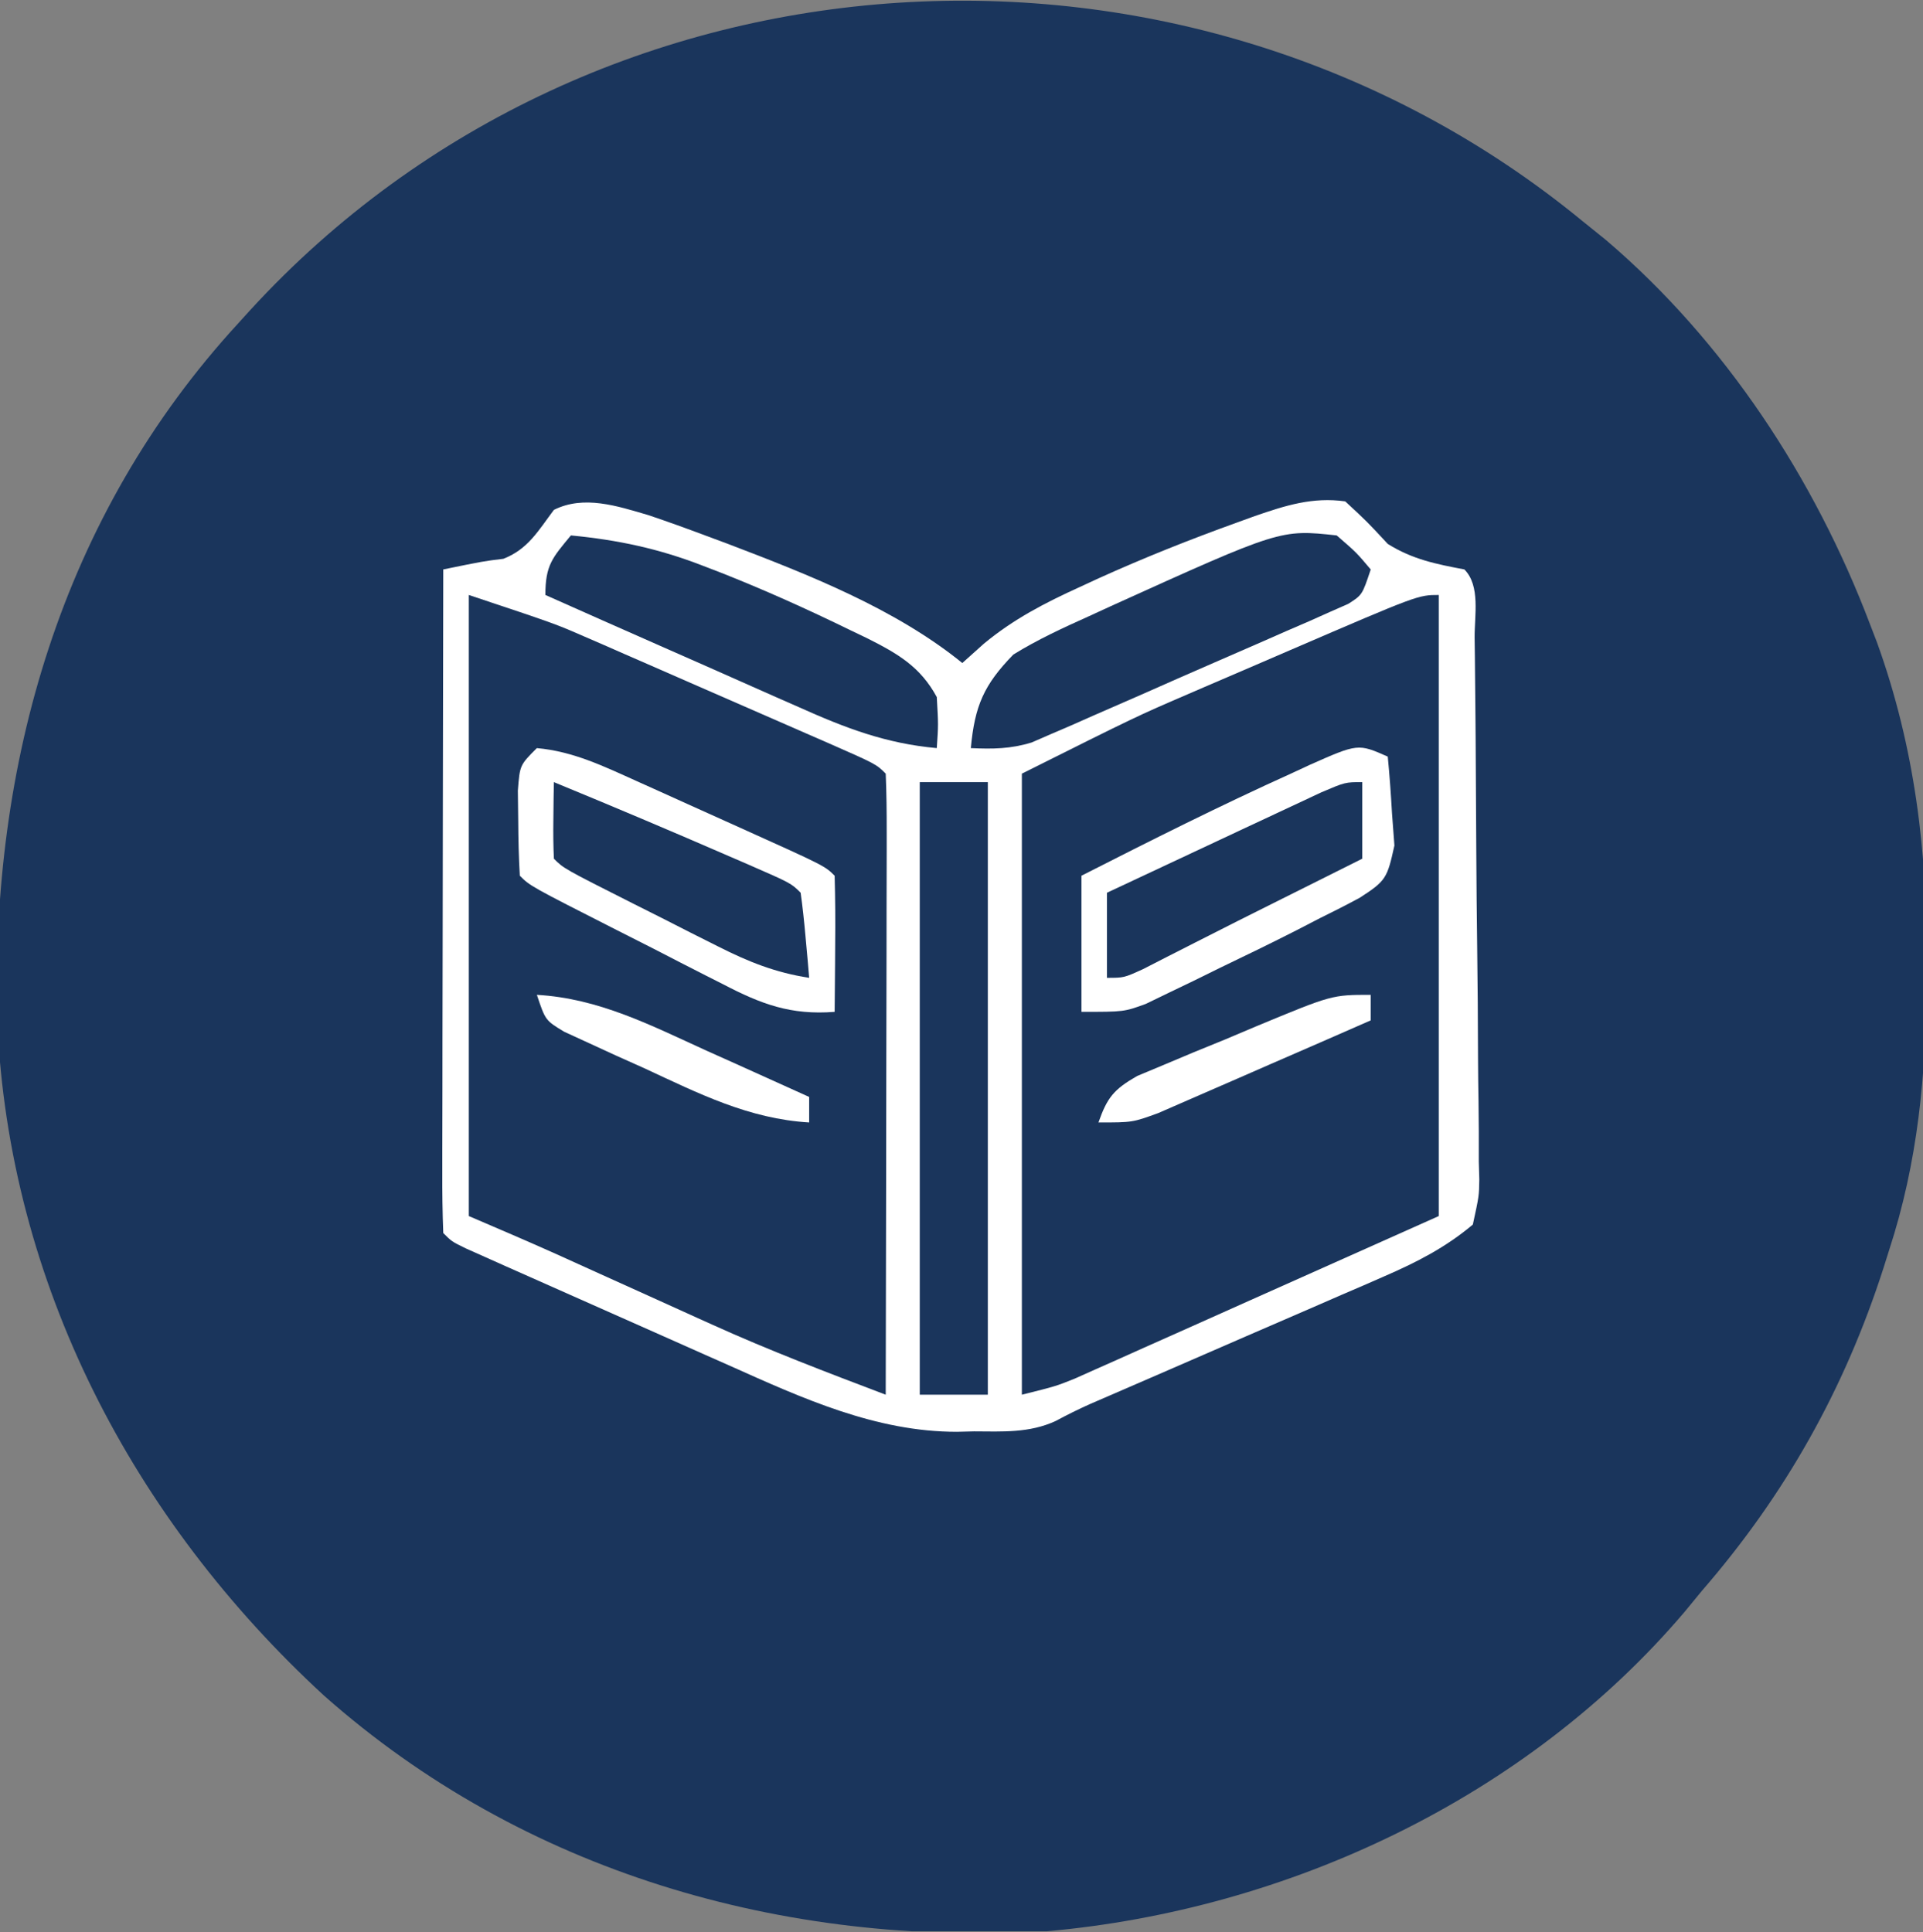
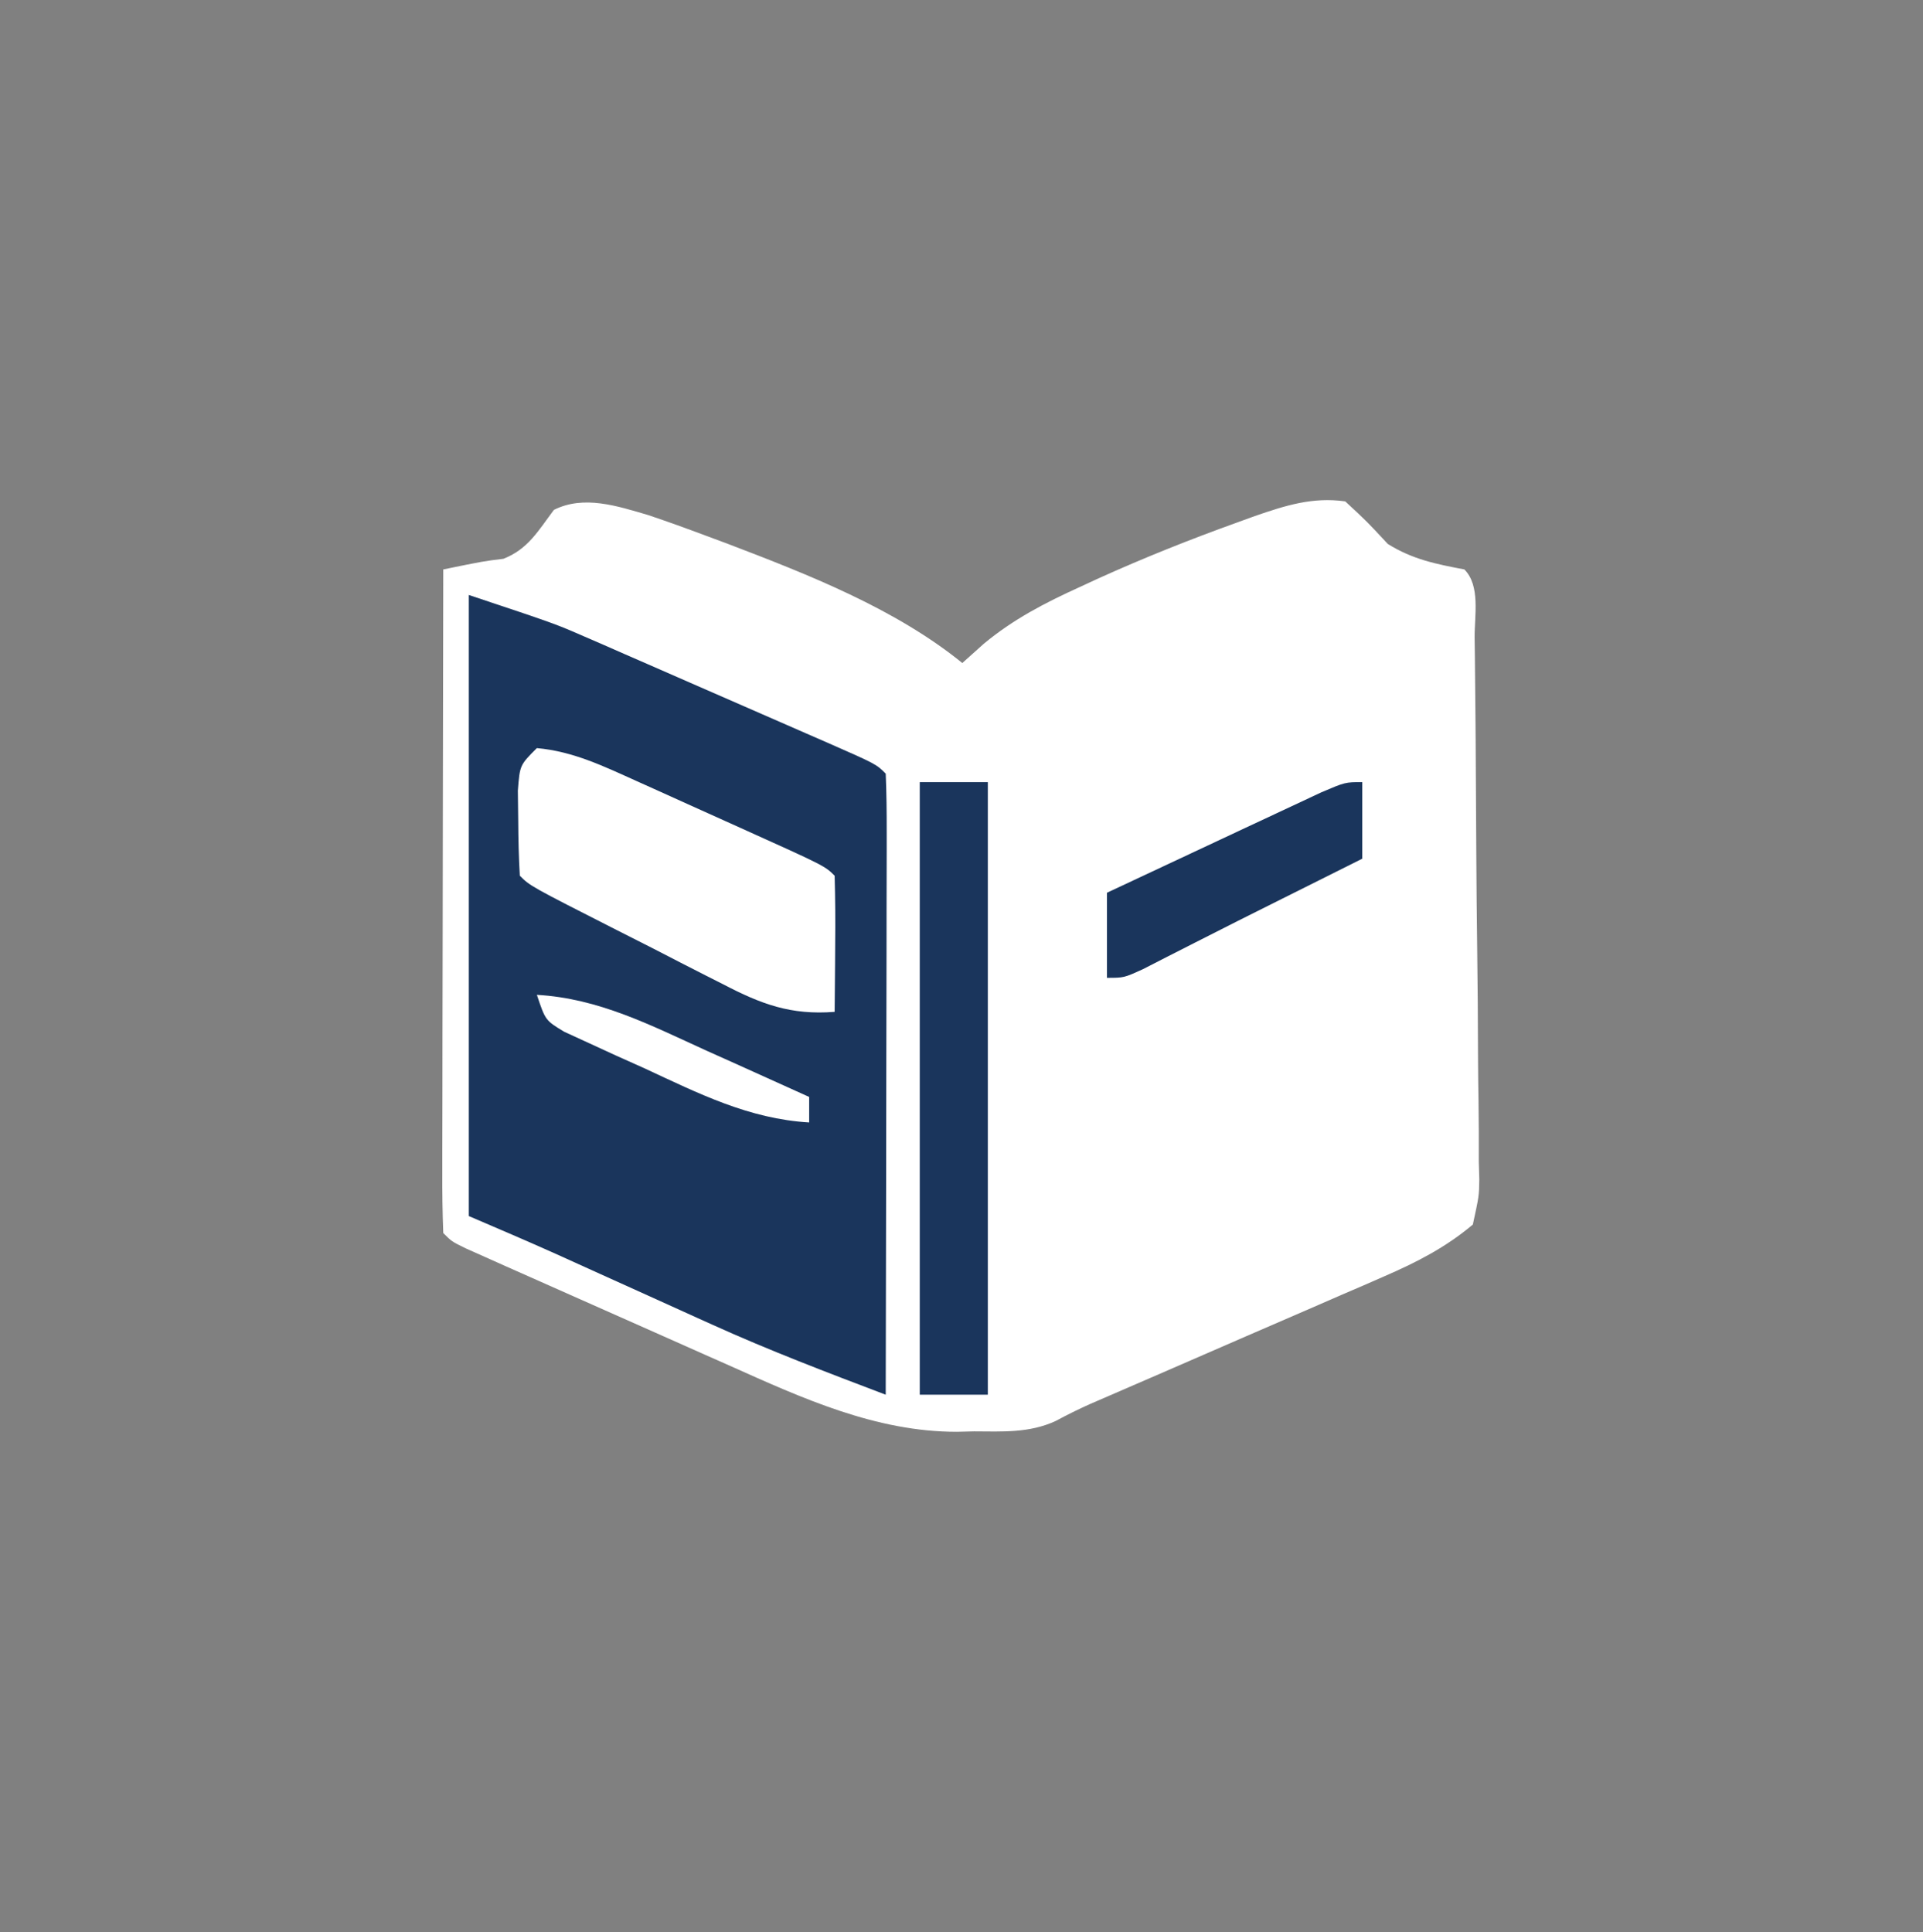
<svg xmlns="http://www.w3.org/2000/svg" width="1000" height="1005" viewBox="0 0 1000 1005" fill="none">
  <rect x="0" y="0" width="1000" height="1005" fill="#808080" stroke="none" />
  <g clip-path="url(#clip0_86_39)">
-     <path d="M823.006 115.05C827.044 118.307 831.083 121.564 835.243 124.92C897.039 177.622 943.661 248.883 972.342 324.398C973.59 327.645 974.839 330.892 976.124 334.238C995.788 388.728 1002.39 443.72 1001.93 501.389C1001.91 505.854 1001.91 505.854 1001.89 510.41C1001.57 559.032 997.429 604.145 982.298 650.449C981.35 653.458 980.402 656.468 979.425 659.568C959.149 722.535 928.38 777.37 884.953 827.44C882.016 831.016 879.078 834.592 876.052 838.277C793.956 934.94 669.824 993.312 544.245 1004.43C407.321 1012.52 272.186 973.737 168.493 881.859C69.094 790.341 4.621 667.553 -1.42 531.256C-4.997 397.261 31.823 268.297 123.891 168.148C125.966 165.862 128.041 163.576 130.178 161.221C310.263 -35.182 618.372 -53.123 823.006 115.05Z" fill="#1A355C" />
    <path d="M337.121 267.895C347.296 271.314 357.354 274.96 367.405 278.73C372.864 280.76 372.864 280.76 378.433 282.83C420.095 298.712 465.55 316.505 500.425 344.825C504.092 341.534 507.76 338.243 511.539 334.852C527.012 321.994 543.305 313.58 561.542 305.278C564.778 303.784 568.013 302.29 571.347 300.75C594.907 290.091 618.793 280.565 643.124 271.816C646.231 270.687 649.339 269.558 652.541 268.395C668.522 262.871 682.609 258.383 699.54 260.754C710.878 271.263 710.878 271.263 721.664 282.878C734.541 290.926 746.665 293.348 761.487 296.152C769.941 304.606 766.739 320.149 766.835 331.668C766.878 334.92 766.922 338.173 766.966 341.523C767.099 352.332 767.194 363.14 767.277 373.949C767.306 377.633 767.335 381.317 767.365 385.112C767.509 404.613 767.618 424.113 767.704 443.614C767.783 459.775 767.937 475.933 768.157 492.092C768.423 511.578 768.56 531.061 768.603 550.549C768.641 557.981 768.724 565.414 768.854 572.846C769.026 583.251 769.031 593.645 768.996 604.051C769.128 608.662 769.128 608.662 769.264 613.366C769.134 621.995 769.134 621.995 765.912 636.86C751.836 648.72 736.792 656.447 719.976 663.739C716.403 665.304 712.83 666.869 709.149 668.481C705.374 670.104 701.598 671.727 697.708 673.399C693.761 675.121 689.813 676.843 685.747 678.617C673.209 684.08 660.656 689.509 648.102 694.935C635.519 700.401 622.94 705.873 610.362 711.349C602.555 714.745 594.745 718.133 586.931 721.513C581.613 723.819 581.613 723.819 576.188 726.17C573.085 727.512 569.981 728.854 566.784 730.237C560.731 732.955 554.78 735.908 548.936 739.049C535.261 745.354 521.279 744.507 506.509 744.438C502.12 744.545 502.12 744.545 497.642 744.654C455.489 744.694 417.264 727.21 379.418 710.249C373.192 707.494 373.192 707.494 366.842 704.683C358.162 700.836 349.487 696.976 340.818 693.103C327.492 687.152 314.147 681.24 300.8 675.335C292.344 671.581 283.889 667.825 275.435 664.066C271.435 662.291 267.435 660.517 263.313 658.689C259.647 657.049 255.981 655.409 252.204 653.719C248.967 652.275 245.731 650.832 242.396 649.344C234.938 645.71 234.938 645.71 230.513 641.285C230.093 630.515 229.958 619.872 230.011 609.101C230.01 605.734 230.01 602.367 230.009 598.898C230.012 587.717 230.047 576.536 230.081 565.355C230.09 557.623 230.096 549.892 230.1 542.16C230.117 521.77 230.161 501.381 230.21 480.991C230.255 460.201 230.275 439.41 230.297 418.62C230.345 377.797 230.42 336.975 230.513 296.152C251.497 291.866 251.497 291.866 261.763 290.621C274.569 285.664 279.948 275.962 288.036 265.179C303.661 257.366 320.967 263.158 337.121 267.895Z" fill="white" />
    <path d="M243.781 309.438C288.589 324.373 288.589 324.373 303.896 331.054C307.334 332.544 310.771 334.035 314.313 335.571C319.646 337.915 319.646 337.915 325.087 340.307C330.732 342.768 330.732 342.768 336.491 345.278C344.362 348.713 352.23 352.157 360.094 355.608C372.181 360.911 384.282 366.184 396.384 371.454C404.053 374.805 411.722 378.158 419.39 381.513C424.83 383.884 424.83 383.884 430.38 386.304C455.659 397.421 455.659 397.421 460.595 402.358C461.013 412.402 461.115 422.459 461.098 432.511C461.098 435.663 461.099 438.814 461.1 442.06C461.097 452.523 461.062 462.985 461.028 473.448C461.019 480.684 461.013 487.919 461.009 495.155C460.992 514.236 460.948 533.316 460.899 552.396C460.854 571.852 460.834 591.308 460.811 610.763C460.764 648.964 460.688 687.166 460.595 725.367C430.254 713.859 400.038 702.358 370.475 688.966C367.782 687.752 365.088 686.538 362.314 685.287C353.954 681.516 345.604 677.723 337.255 673.929C328.809 670.107 320.361 666.29 311.911 662.475C304.317 659.043 296.727 655.601 289.137 652.157C274.091 645.424 258.933 638.94 243.781 632.446C243.781 525.853 243.781 419.261 243.781 309.438Z" fill="#1A355C" />
-     <path d="M748.205 309.438C748.205 416.03 748.205 522.623 748.205 632.446C715.716 646.957 683.227 661.467 649.753 676.418C639.519 680.997 629.285 685.577 618.741 690.296C610.619 693.915 602.497 697.534 594.375 701.151C590.166 703.04 585.957 704.928 581.621 706.873C577.58 708.669 573.54 710.465 569.377 712.316C565.879 713.878 562.381 715.441 558.777 717.05C549.09 720.942 549.09 720.942 531.391 725.367C531.391 618.774 531.391 512.181 531.391 402.358C591.144 372.481 591.144 372.481 617.933 360.945C620.752 359.726 623.571 358.508 626.475 357.253C635.242 353.468 644.019 349.705 652.795 345.942C658.762 343.368 664.728 340.793 670.693 338.216C737.438 309.438 737.438 309.438 748.205 309.438Z" fill="#1A355C" />
    <path d="M279.166 389.082C298.072 390.744 314.213 398.634 331.365 406.366C334.171 407.626 336.978 408.886 339.869 410.185C345.764 412.837 351.654 415.5 357.54 418.174C366.577 422.278 375.631 426.346 384.687 430.409C428.938 450.358 428.938 450.358 434.033 455.454C434.357 467.385 434.442 479.201 434.31 491.128C434.29 494.485 434.27 497.842 434.25 501.3C434.197 509.617 434.118 517.934 434.033 526.25C411.288 528.056 395.768 522.208 376.01 511.887C373.112 510.424 370.213 508.962 367.227 507.455C358.036 502.799 348.884 498.071 339.73 493.341C333.496 490.176 327.259 487.016 321.02 483.86C275.683 460.82 275.683 460.82 270.317 455.454C269.762 445.971 269.539 436.468 269.487 426.969C269.424 421.773 269.362 416.577 269.297 411.223C270.317 397.932 270.317 397.932 279.166 389.082Z" fill="white" />
    <path d="M721.667 393.505C722.626 403.35 723.311 413.221 723.879 423.096C724.29 428.589 724.701 434.081 725.124 439.741C721.37 456.8 720.757 458.075 707.062 466.929C700.203 470.615 693.262 474.152 686.269 477.576C682.277 479.643 678.285 481.709 674.172 483.838C661.055 490.523 647.831 496.933 634.554 503.295C627.791 506.628 627.791 506.628 620.891 510.027C616.53 512.123 612.17 514.22 607.677 516.379C603.755 518.278 599.832 520.176 595.791 522.132C584.499 526.249 584.499 526.249 562.375 526.249C562.375 502.886 562.375 479.523 562.375 455.452C598.594 437.019 634.848 418.809 671.888 402.078C674.837 400.703 677.786 399.328 680.824 397.912C706.189 386.665 706.189 386.665 721.667 393.505Z" fill="white" />
    <path d="M478.297 406.781C489.978 406.781 501.66 406.781 513.695 406.781C513.695 511.914 513.695 617.047 513.695 725.365C502.014 725.365 490.332 725.365 478.297 725.365C478.297 620.233 478.297 515.1 478.297 406.781Z" fill="#1A355C" />
-     <path d="M296.884 278.461C321.21 280.802 342.622 285.323 365.468 294.224C368.461 295.373 371.453 296.521 374.537 297.705C397.503 306.752 419.893 316.859 442.072 327.687C445.061 329.121 448.049 330.556 451.129 332.035C466.915 339.99 478.604 346.761 487.149 362.532C487.979 376.912 487.979 376.912 487.149 389.08C460.671 386.713 439.547 378.606 415.402 367.769C411.616 366.106 407.829 364.442 403.928 362.728C391.921 357.444 379.939 352.107 367.957 346.768C359.786 343.161 351.613 339.557 343.439 335.957C323.478 327.156 303.538 318.308 283.609 309.434C283.609 293.872 287.257 290.093 296.884 278.461Z" fill="#1A355C" />
-     <path d="M695.109 278.465C705.342 287.315 705.342 287.315 712.808 296.164C708.384 309.439 708.384 309.439 701.113 314.058C696.394 316.137 696.394 316.137 691.579 318.257C688.019 319.85 684.458 321.444 680.79 323.086C674.976 325.596 674.976 325.596 669.045 328.157C665.077 329.906 661.109 331.656 657.02 333.458C648.609 337.151 640.187 340.821 631.756 344.468C618.869 350.054 606.025 355.731 593.184 361.421C585.011 364.996 576.835 368.565 568.657 372.129C564.817 373.829 560.977 375.53 557.02 377.282C553.404 378.833 549.788 380.385 546.062 381.984C542.902 383.359 539.742 384.734 536.486 386.15C525.545 389.523 516.228 389.596 504.844 389.085C506.885 367.137 511.588 356.199 526.968 340.412C539.558 332.636 552.752 326.56 566.238 320.5C569.963 318.787 573.688 317.073 577.526 315.308C665.856 275.282 665.856 275.282 695.109 278.465Z" fill="#1A355C" />
    <path d="M708.384 406.781C708.384 419.923 708.384 433.064 708.384 446.604C701.642 449.975 701.642 449.975 694.764 453.414C691.839 454.877 688.913 456.34 685.899 457.848C679.475 461.059 673.05 464.268 666.623 467.475C651.513 475.018 636.415 482.582 621.375 490.264C616.686 492.649 611.998 495.033 607.167 497.489C600.887 500.706 600.887 500.706 594.481 503.988C584.49 508.551 584.49 508.551 575.641 508.551C575.641 493.949 575.641 479.348 575.641 464.303C593.113 456.09 610.595 447.898 628.088 439.727C634.039 436.943 639.988 434.153 645.934 431.357C654.471 427.344 663.019 423.352 671.568 419.364C676.713 416.954 681.857 414.544 687.157 412.062C699.534 406.781 699.534 406.781 708.384 406.781Z" fill="#1A355C" />
-     <path d="M288.037 406.781C318.686 419.377 349.188 432.284 379.575 445.498C384.268 447.526 384.268 447.526 389.056 449.596C411.411 459.358 411.411 459.358 416.356 464.303C417.386 471.745 418.182 479.22 418.845 486.704C419.401 492.804 419.401 492.804 419.968 499.028C420.237 502.17 420.505 505.313 420.781 508.551C403.162 505.822 389.307 500.253 373.422 492.235C368.722 489.873 364.022 487.512 359.18 485.079C354.32 482.604 349.46 480.128 344.453 477.578C339.525 475.102 334.597 472.627 329.52 470.076C293.144 451.711 293.144 451.711 288.037 446.604C287.72 439.882 287.666 433.146 287.761 426.416C287.801 422.76 287.841 419.104 287.882 415.337C287.933 412.514 287.985 409.69 288.037 406.781Z" fill="#1A355C" />
    <path d="M712.812 517.402C712.812 521.783 712.812 526.163 712.812 530.677C695.509 538.28 678.189 545.84 660.851 553.362C654.958 555.926 649.069 558.501 643.186 561.088C634.72 564.809 626.236 568.488 617.748 572.159C612.65 574.383 607.552 576.608 602.3 578.9C588.918 583.774 588.918 583.774 571.219 583.774C575.781 570.784 579.22 566.562 591.353 559.598C596.014 557.651 600.674 555.705 605.476 553.699C610.558 551.56 615.64 549.421 620.877 547.218C628.876 543.958 628.876 543.958 637.037 540.632C642.336 538.391 647.635 536.149 653.094 533.84C692.659 517.402 692.659 517.402 712.812 517.402Z" fill="white" />
    <path d="M279.188 517.402C311.397 519.226 338.385 533.224 367.407 546.44C372.543 548.741 377.679 551.043 382.971 553.414C395.59 559.075 408.192 564.771 420.78 570.5C420.78 574.88 420.78 579.261 420.78 583.774C389.314 581.881 363.335 568.714 335.05 555.566C330.162 553.376 325.274 551.186 320.238 548.929C313.282 545.729 313.282 545.729 306.186 542.465C299.843 539.552 299.843 539.552 293.371 536.581C283.612 530.677 283.612 530.677 279.188 517.402Z" fill="white" />
  </g>
  <defs>
    <clipPath id="clip0_86_39">
      <rect width="1000" height="1004.42" fill="white" />
    </clipPath>
  </defs>
</svg>